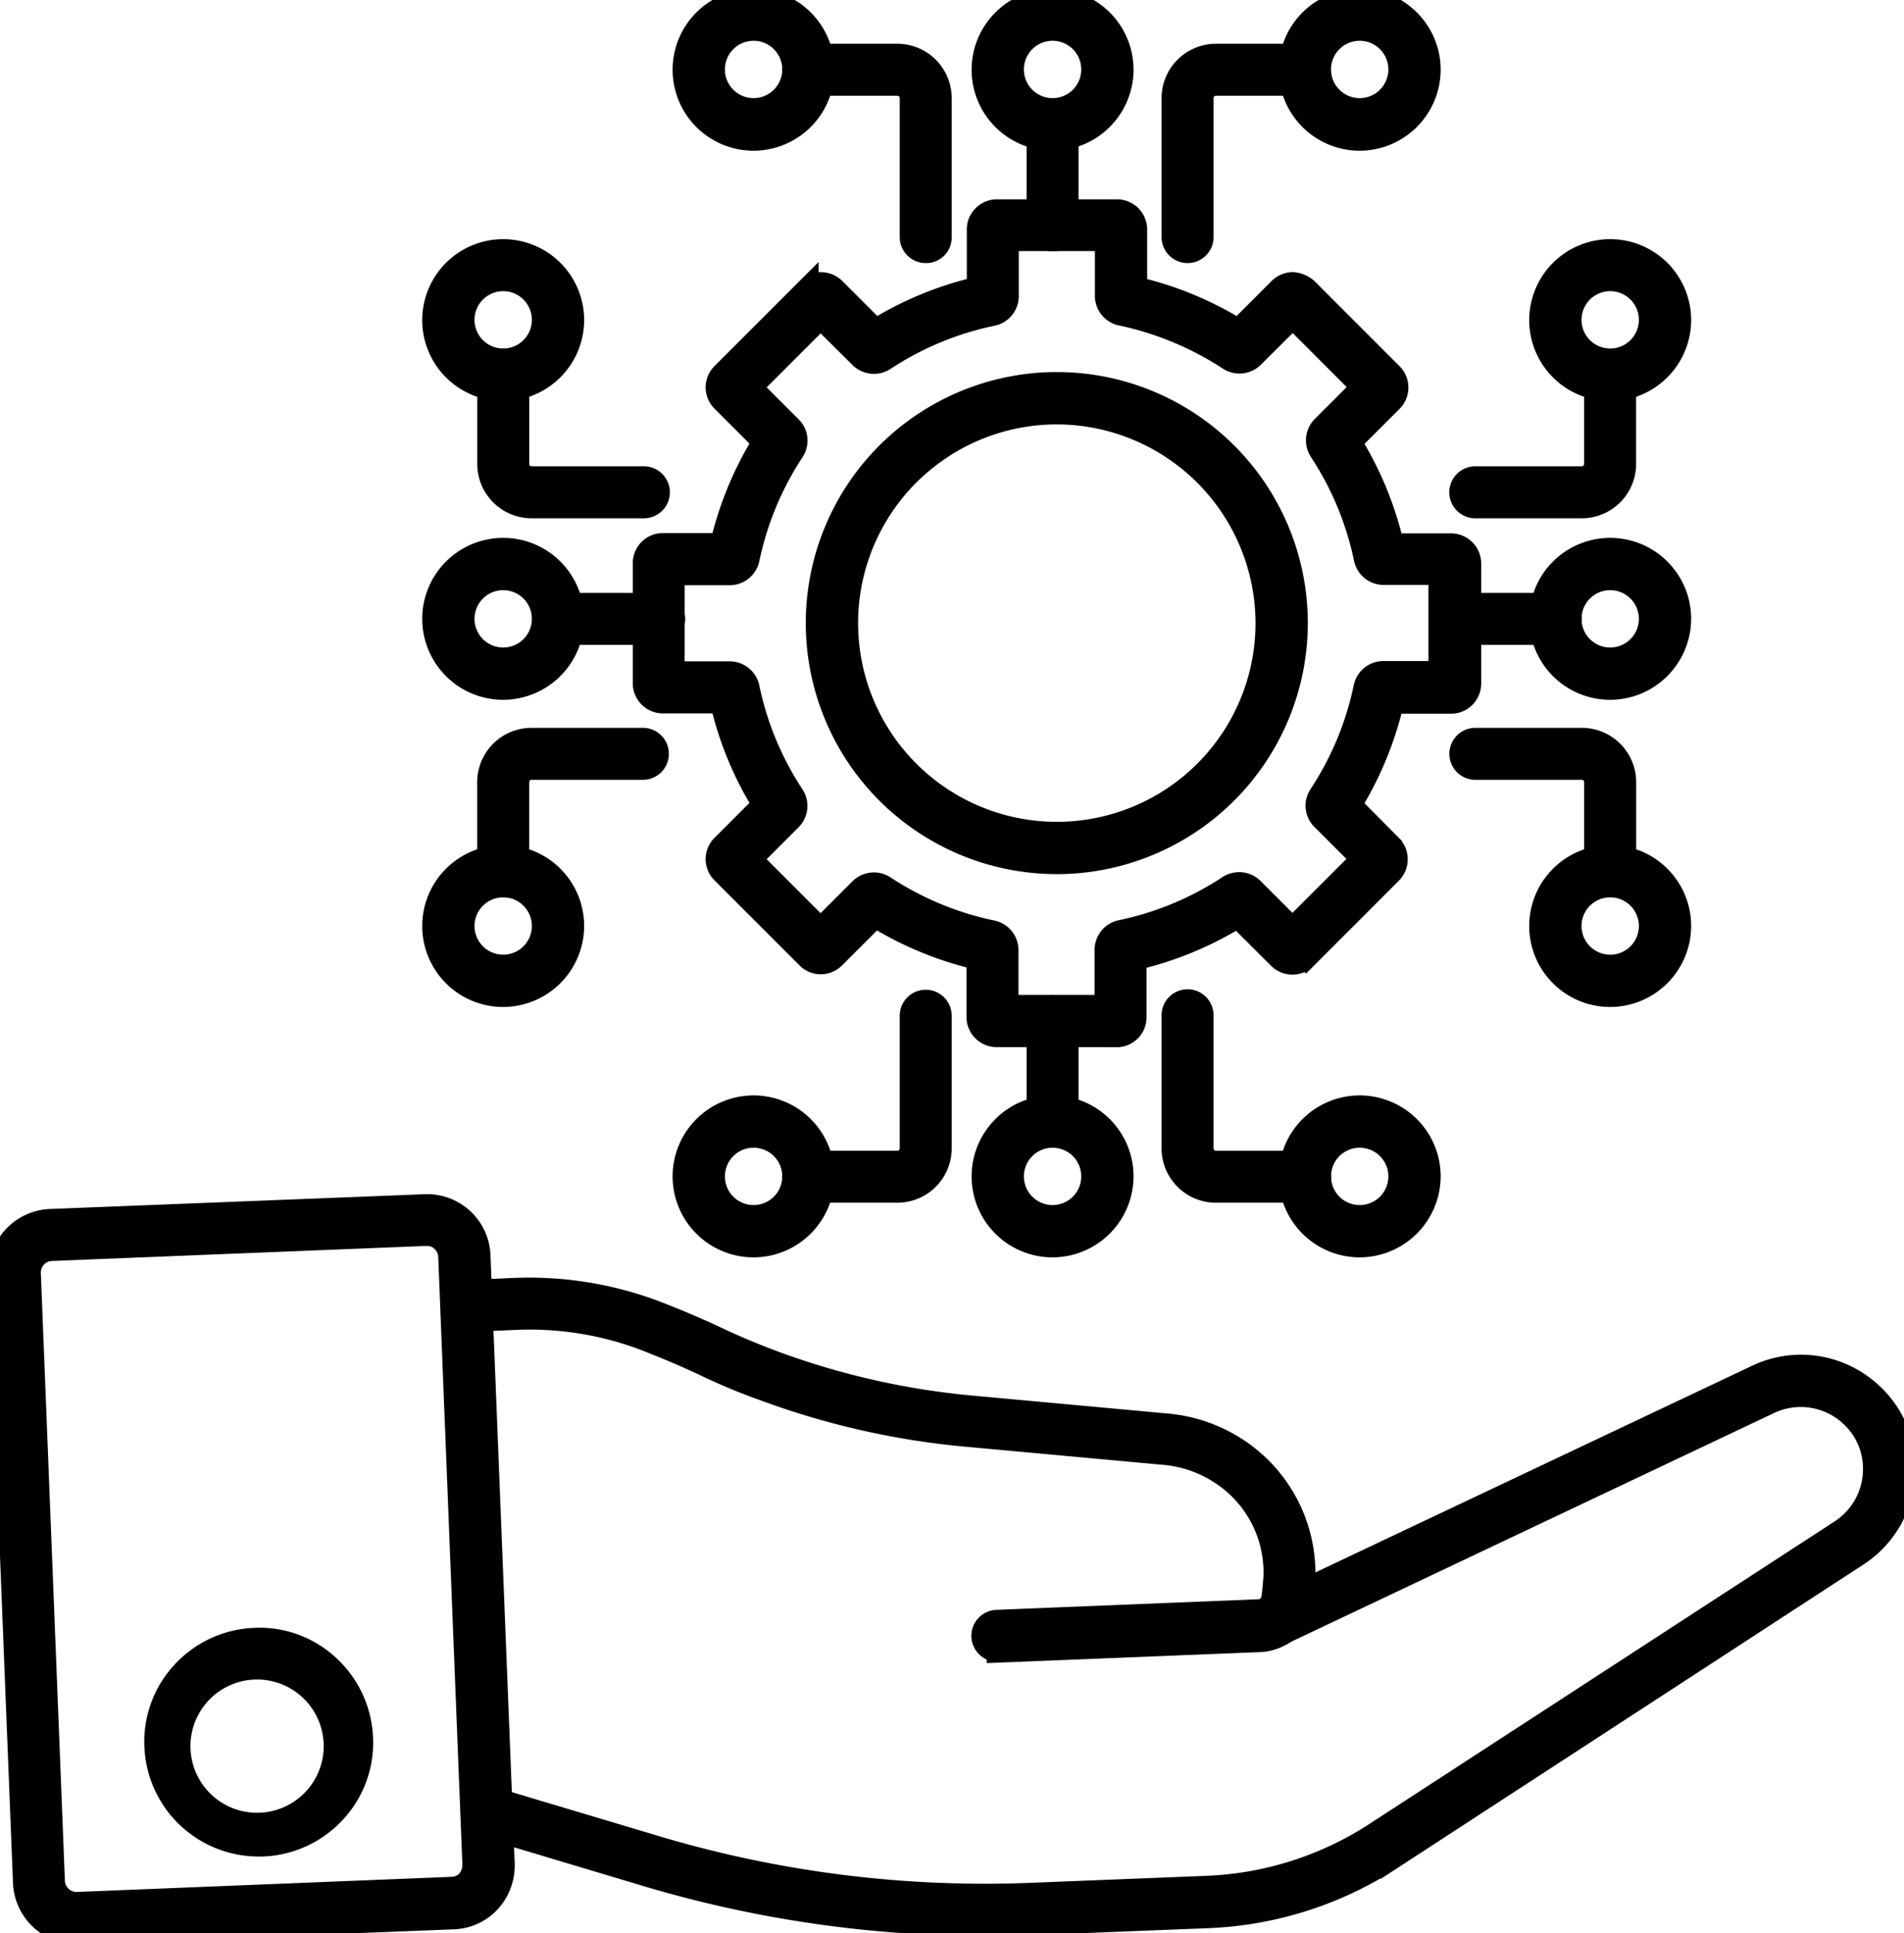
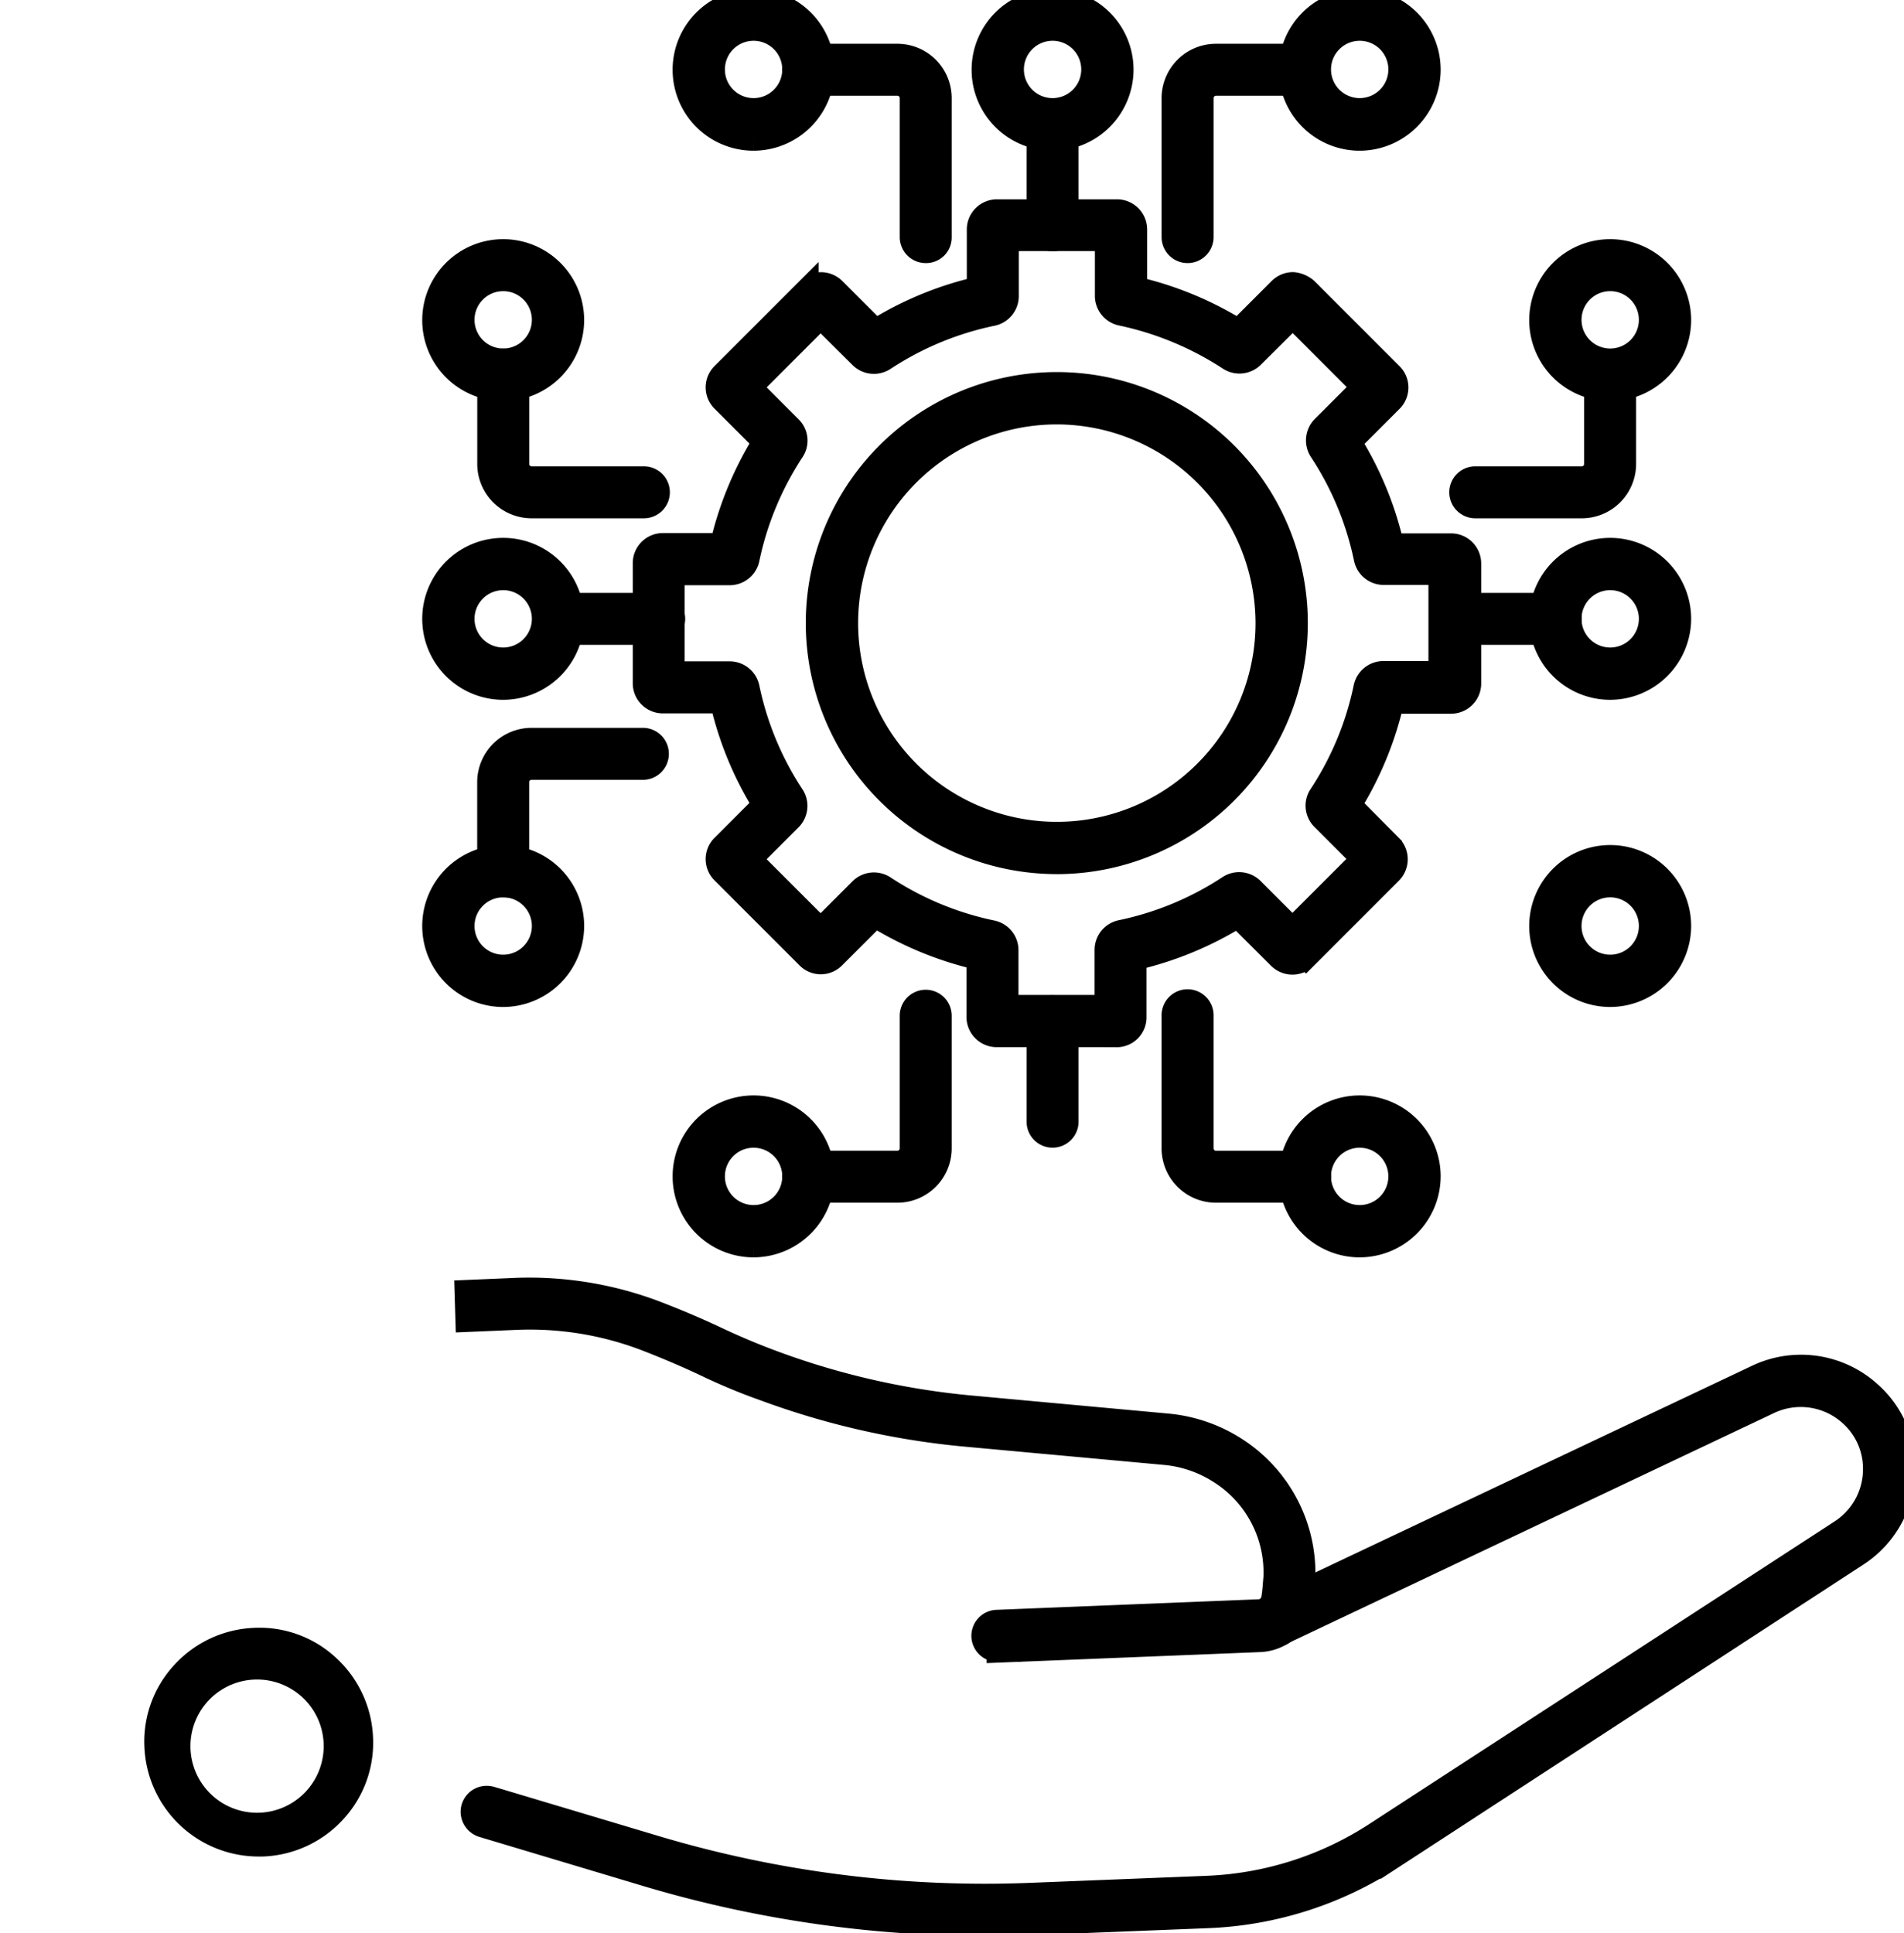
<svg xmlns="http://www.w3.org/2000/svg" id="Komponente_96_1" data-name="Komponente 96 – 1" width="127.576" height="129.515" viewBox="0 0 127.576 129.515">
  <defs>
    <clipPath id="clip-path">
      <rect id="Rechteck_389" data-name="Rechteck 389" width="127.576" height="129.515" stroke="#000" stroke-width="1.5" />
    </clipPath>
  </defs>
  <g id="Gruppe_266" data-name="Gruppe 266" clip-path="url(#clip-path)">
-     <path id="Pfad_362" data-name="Pfad 362" d="M5.142,797.037A3.516,3.516,0,0,1,1.621,793.7L0,752.9a3.511,3.511,0,0,1,3.339-3.622l25.154-.992a3.5,3.5,0,0,1,3.622,3.339L33.737,792.4v.02a3.584,3.584,0,0,1-.931,2.509,3.46,3.46,0,0,1-2.428,1.113l-25.135.992h-.1Zm23.5-46.787h-.061L3.423,751.262a1.522,1.522,0,0,0-1.437,1.558L3.6,793.6a1.536,1.536,0,0,0,1.558,1.437L30.3,794.022a1.489,1.489,0,0,0,1.032-.465,1.659,1.659,0,0,0,.4-1.093l-1.619-40.756a1.51,1.51,0,0,0-.486-1.052,1.409,1.409,0,0,0-.992-.4Z" transform="translate(0 -667.522)" stroke="#000" stroke-width="1.5" />
    <path id="Pfad_363" data-name="Pfad 363" d="M324.766,824.346a.992.992,0,0,1-.04-1.983l17.586-.708a.872.872,0,0,0,.486-.162c.02-.02.04-.02.061-.04a.977.977,0,0,0,.344-.627c.081-.466.1-.931.142-1.356a7.906,7.906,0,0,0-3.7-7.063,8.159,8.159,0,0,0-3.7-1.255L322.7,809.937a52.839,52.839,0,0,1-13.518-3.056,39.166,39.166,0,0,1-3.865-1.6c-1.234-.587-2.55-1.154-4.108-1.76a21.741,21.741,0,0,0-8.641-1.417l-3.359.142-.061-1.983,3.339-.142a23.93,23.93,0,0,1,9.451,1.558c1.619.627,2.975,1.214,4.25,1.821,1.133.526,2.327,1.032,3.7,1.538a51.664,51.664,0,0,0,13.012,2.955l13.215,1.214a10.188,10.188,0,0,1,4.594,1.558,9.948,9.948,0,0,1,4.614,8.8c-.04.587-.081,1.093-.162,1.6a3.062,3.062,0,0,1-1.255,2.044.816.816,0,0,1-.182.1,3.088,3.088,0,0,1-1.336.385l-17.586.708c0-.061-.02-.061-.04-.061Z" transform="translate(-257.942 -713.751)" stroke="#000" stroke-width="1.5" />
    <path id="Pfad_364" data-name="Pfad 364" d="M327.263,885.36A79.168,79.168,0,0,1,304.457,882l-10.806-3.238a1.02,1.02,0,0,1-.749-.971.993.993,0,0,1,.992-.992h.02a1.2,1.2,0,0,1,.283.04l10.826,3.238a77.078,77.078,0,0,0,25.4,3.218l11.7-.465a22.315,22.315,0,0,0,11.333-3.6l31.185-20.278a4.925,4.925,0,0,0,2.226-4.128,4.839,4.839,0,0,0-1.578-3.6,4.931,4.931,0,0,0-5.5-.809l-32.642,15.461a1.033,1.033,0,0,1-1.437-.911,1,1,0,0,1,.688-.951l32.541-15.4a6.9,6.9,0,0,1,7.71,1.133,6.726,6.726,0,0,1,2.226,5.059,6.877,6.877,0,0,1-3.137,5.788l-31.2,20.318a24.312,24.312,0,0,1-12.345,3.926l-11.7.465q-1.609.061-3.218.061Z" transform="translate(-261.289 -756.395)" stroke="#000" stroke-width="1.5" />
    <path id="Pfad_365" data-name="Pfad 365" d="M103.426,1031.3a6.911,6.911,0,0,1-6.9-6.638,6.81,6.81,0,0,1,1.821-4.958,6.911,6.911,0,0,1,4.816-2.226,6.78,6.78,0,0,1,4.958,1.821,6.911,6.911,0,0,1,2.226,4.816,6.81,6.81,0,0,1-1.821,4.958,6.91,6.91,0,0,1-4.816,2.226Zm0-11.859h-.2a5.214,5.214,0,1,0,.2,0" transform="translate(-86.101 -907.659)" stroke="#000" stroke-width="1.5" />
    <path id="Pfad_366" data-name="Pfad 366" d="M429.192,9.35a4.675,4.675,0,1,1,4.675-4.675,4.69,4.69,0,0,1-4.675,4.675m0-7.366a2.671,2.671,0,1,0,2.671,2.671,2.669,2.669,0,0,0-2.671-2.671" transform="translate(-378.699 -0.001)" stroke="#000" stroke-width="1.5" />
    <path id="Pfad_367" data-name="Pfad 367" d="M501.615,47.324a.993.993,0,0,1-.992-.992V37.024a.907.907,0,0,0-.911-.911h-5.95a.992.992,0,1,1,0-1.983h5.95a2.893,2.893,0,0,1,2.894,2.894v9.309A.968.968,0,0,1,501.615,47.324Z" transform="translate(-439.587 -30.446)" stroke="#000" stroke-width="1.5" />
    <path id="Pfad_368" data-name="Pfad 368" d="M805.5,9.35a4.675,4.675,0,1,1,4.675-4.675A4.69,4.69,0,0,1,805.5,9.35m0-7.366a2.671,2.671,0,1,0,2.671,2.671A2.669,2.669,0,0,0,805.5,1.984" transform="translate(-714.395 -0.001)" stroke="#000" stroke-width="1.5" />
    <path id="Pfad_369" data-name="Pfad 369" d="M729.073,47.324a.993.993,0,0,1-.992-.992V37.024a2.893,2.893,0,0,1,2.894-2.894h5.95a.992.992,0,0,1,0,1.983h-5.95a.907.907,0,0,0-.911.911v9.309A.993.993,0,0,1,729.073,47.324Z" transform="translate(-649.5 -30.446)" stroke="#000" stroke-width="1.5" />
    <path id="Pfad_370" data-name="Pfad 370" d="M614.813,9.35a4.675,4.675,0,1,1,4.675-4.675,4.69,4.69,0,0,1-4.675,4.675m0-7.366a2.671,2.671,0,1,0,2.671,2.671,2.669,2.669,0,0,0-2.671-2.671" transform="translate(-544.286 -0.001)" stroke="#000" stroke-width="1.5" />
    <path id="Pfad_371" data-name="Pfad 371" d="M645.253,76.8a.993.993,0,0,1-.992-.992V69.052a.992.992,0,0,1,1.983,0v6.759a.993.993,0,0,1-.992.992" transform="translate(-574.726 -60.714)" stroke="#000" stroke-width="1.5" />
    <path id="Pfad_372" data-name="Pfad 372" d="M429.192,696.345a4.675,4.675,0,1,1,4.675-4.675,4.69,4.69,0,0,1-4.675,4.675m0-7.346a2.671,2.671,0,1,0,2.671,2.671A2.669,2.669,0,0,0,429.192,689" transform="translate(-378.699 -612.849)" stroke="#000" stroke-width="1.5" />
    <path id="Pfad_373" data-name="Pfad 373" d="M499.708,634.147h-5.95a.992.992,0,1,1,0-1.983h5.95a.907.907,0,0,0,.911-.911V622.37a.991.991,0,1,1,1.983,0v8.884A2.893,2.893,0,0,1,499.708,634.147Z" transform="translate(-439.583 -554.313)" stroke="#000" stroke-width="1.5" />
    <path id="Pfad_374" data-name="Pfad 374" d="M805.5,696.345a4.675,4.675,0,1,1,4.675-4.675,4.69,4.69,0,0,1-4.675,4.675m0-7.346a2.671,2.671,0,1,0,2.671,2.671A2.669,2.669,0,0,0,805.5,689" transform="translate(-714.395 -612.849)" stroke="#000" stroke-width="1.5" />
    <path id="Pfad_375" data-name="Pfad 375" d="M736.925,634.147h-5.95a2.893,2.893,0,0,1-2.894-2.894V622.37a.992.992,0,1,1,1.983,0v8.884a.907.907,0,0,0,.911.911h5.95a.992.992,0,1,1,0,1.983Z" transform="translate(-649.501 -554.313)" stroke="#000" stroke-width="1.5" />
-     <path id="Pfad_376" data-name="Pfad 376" d="M614.813,696.345a4.675,4.675,0,1,1,4.675-4.675,4.69,4.69,0,0,1-4.675,4.675m0-7.346a2.671,2.671,0,1,0,2.671,2.671A2.669,2.669,0,0,0,614.813,689" transform="translate(-544.286 -612.849)" stroke="#000" stroke-width="1.5" />
    <path id="Pfad_377" data-name="Pfad 377" d="M645.253,633.3a.993.993,0,0,1-.992-.992v-6.759a.992.992,0,0,1,1.983,0v6.759a.993.993,0,0,1-.992.992" transform="translate(-574.726 -557.152)" stroke="#000" stroke-width="1.5" />
    <path id="Pfad_378" data-name="Pfad 378" d="M960.993,164.785a4.675,4.675,0,1,1,4.674-4.675A4.69,4.69,0,0,1,960.993,164.785Zm0-7.366a2.671,2.671,0,1,0,2.671,2.671A2.669,2.669,0,0,0,960.993,157.419Z" transform="translate(-853.103 -138.66)" stroke="#000" stroke-width="1.5" />
    <path id="Pfad_379" data-name="Pfad 379" d="M915.045,233.52h-7.1a.992.992,0,1,1,0-1.983h7.1a.907.907,0,0,0,.911-.911v-5.95a.991.991,0,1,1,1.983,0v5.95A2.893,2.893,0,0,1,915.045,233.52Z" transform="translate(-809.063 -199.543)" stroke="#000" stroke-width="1.5" />
    <path id="Pfad_380" data-name="Pfad 380" d="M960.993,540.915a4.675,4.675,0,1,1,4.674-4.675A4.69,4.69,0,0,1,960.993,540.915Zm0-7.346a2.671,2.671,0,1,0,2.671,2.671A2.669,2.669,0,0,0,960.993,533.569Z" transform="translate(-853.103 -474.195)" stroke="#000" stroke-width="1.5" />
-     <path id="Pfad_381" data-name="Pfad 381" d="M917,468.663a.993.993,0,0,1-.992-.992V461.7a.907.907,0,0,0-.911-.911H908a.992.992,0,1,1,0-1.983h7.1a2.893,2.893,0,0,1,2.894,2.894v5.95A1,1,0,0,1,917,468.663Z" transform="translate(-809.113 -409.289)" stroke="#000" stroke-width="1.5" />
    <path id="Pfad_382" data-name="Pfad 382" d="M960.993,350.225a4.675,4.675,0,1,1,4.674-4.675A4.69,4.69,0,0,1,960.993,350.225Zm0-7.346a2.671,2.671,0,1,0,2.671,2.671A2.669,2.669,0,0,0,960.993,342.879Z" transform="translate(-853.103 -304.086)" stroke="#000" stroke-width="1.5" />
    <path id="Pfad_383" data-name="Pfad 383" d="M901.555,376.988h-6.739a.992.992,0,0,1,0-1.983h6.739a.992.992,0,1,1,0,1.983" transform="translate(-797.355 -334.531)" stroke="#000" stroke-width="1.5" />
    <path id="Pfad_384" data-name="Pfad 384" d="M273.752,164.785a4.675,4.675,0,1,1,4.675-4.675,4.69,4.69,0,0,1-4.675,4.675m0-7.366a2.671,2.671,0,1,0,2.671,2.671,2.669,2.669,0,0,0-2.671-2.671" transform="translate(-240.036 -138.66)" stroke="#000" stroke-width="1.5" />
    <path id="Pfad_385" data-name="Pfad 385" d="M313.583,233.52H306.1a2.893,2.893,0,0,1-2.894-2.894v-5.95a.992.992,0,1,1,1.983,0v5.95a.907.907,0,0,0,.911.911h7.488a.992.992,0,1,1,0,1.983Z" transform="translate(-270.478 -199.543)" stroke="#000" stroke-width="1.5" />
    <path id="Pfad_386" data-name="Pfad 386" d="M273.752,540.915a4.675,4.675,0,1,1,4.675-4.675,4.69,4.69,0,0,1-4.675,4.675m0-7.346a2.671,2.671,0,1,0,2.671,2.671,2.669,2.669,0,0,0-2.671-2.671" transform="translate(-240.036 -474.195)" stroke="#000" stroke-width="1.5" />
    <path id="Pfad_387" data-name="Pfad 387" d="M304.193,468.663a.993.993,0,0,1-.992-.992V461.7a2.893,2.893,0,0,1,2.894-2.894h7.488a.992.992,0,0,1,0,1.983h-7.488a.907.907,0,0,0-.911.911v5.95a.973.973,0,0,1-.992,1.012Z" transform="translate(-270.477 -409.289)" stroke="#000" stroke-width="1.5" />
    <path id="Pfad_388" data-name="Pfad 388" d="M273.752,350.225a4.675,4.675,0,1,1,4.675-4.675,4.69,4.69,0,0,1-4.675,4.675m0-7.346a2.671,2.671,0,1,0,2.671,2.671,2.669,2.669,0,0,0-2.671-2.671" transform="translate(-240.036 -304.086)" stroke="#000" stroke-width="1.5" />
    <path id="Pfad_389" data-name="Pfad 389" d="M345.054,376.988h-6.739a.992.992,0,0,1,0-1.983h6.739a.992.992,0,1,1,0,1.983" transform="translate(-300.917 -334.531)" stroke="#000" stroke-width="1.5" />
    <path id="Pfad_390" data-name="Pfad 390" d="M431.443,185.989h-8.034a1.27,1.27,0,0,1-1.275-1.275v-3.906a22.878,22.878,0,0,1-6.86-2.833l-2.752,2.752a1.258,1.258,0,0,1-1.8,0l-5.687-5.687a1.258,1.258,0,0,1,0-1.8l2.752-2.752a22.666,22.666,0,0,1-2.833-6.86h-3.906a1.27,1.27,0,0,1-1.275-1.275v-8.034a1.27,1.27,0,0,1,1.275-1.275h3.906a22.878,22.878,0,0,1,2.833-6.86l-2.752-2.752a1.258,1.258,0,0,1,0-1.8l5.687-5.687a1.283,1.283,0,0,1,1.821,0l2.752,2.752a22.666,22.666,0,0,1,6.86-2.833v-3.906a1.27,1.27,0,0,1,1.275-1.275h8.034a1.27,1.27,0,0,1,1.275,1.275v3.906a22.879,22.879,0,0,1,6.86,2.833l2.752-2.752a1.287,1.287,0,0,1,.911-.384,1.61,1.61,0,0,1,.911.384l5.686,5.687a1.271,1.271,0,0,1,0,1.821l-2.752,2.752a22.666,22.666,0,0,1,2.833,6.86h3.906a1.27,1.27,0,0,1,1.275,1.275v8.034a1.27,1.27,0,0,1-1.275,1.275h-3.906a22.878,22.878,0,0,1-2.833,6.86l2.712,2.732a1.282,1.282,0,0,1,0,1.821l-5.686,5.687a1.282,1.282,0,0,1-1.821,0L439.557,178a22.879,22.879,0,0,1-6.86,2.833v3.906a1.248,1.248,0,0,1-1.255,1.255Zm-7.326-2h6.6v-3.764a1.28,1.28,0,0,1,1.012-1.255,20.814,20.814,0,0,0,7.225-3,1.284,1.284,0,0,1,1.6.162l2.671,2.671,4.675-4.675-2.671-2.671a1.258,1.258,0,0,1-.162-1.6,20.811,20.811,0,0,0,3-7.225,1.28,1.28,0,0,1,1.255-1.012h3.764v-6.6h-3.744a1.28,1.28,0,0,1-1.255-1.012,20.811,20.811,0,0,0-3-7.225,1.284,1.284,0,0,1,.162-1.6l2.671-2.671-4.675-4.675-2.671,2.651a1.284,1.284,0,0,1-1.6.162,21.205,21.205,0,0,0-7.225-3,1.28,1.28,0,0,1-1.012-1.255v-3.744h-6.6v3.764a1.277,1.277,0,0,1-1.032,1.255,20.812,20.812,0,0,0-7.225,3,1.284,1.284,0,0,1-1.6-.162l-2.671-2.651-4.675,4.675,2.671,2.671a1.258,1.258,0,0,1,.162,1.6,20.972,20.972,0,0,0-3,7.225,1.28,1.28,0,0,1-1.255,1.012h-3.764v6.6h3.764a1.28,1.28,0,0,1,1.255,1.012,20.811,20.811,0,0,0,3,7.225,1.281,1.281,0,0,1-.162,1.6l-2.671,2.671,4.675,4.675,2.671-2.671a1.284,1.284,0,0,1,1.6-.162,20.812,20.812,0,0,0,7.225,3,1.28,1.28,0,0,1,1.012,1.255Zm24.3-41.971h0" transform="translate(-356.625 -116.578)" stroke="#000" stroke-width="1.5" />
    <path id="Pfad_391" data-name="Pfad 391" d="M523.269,270.067A16.069,16.069,0,1,1,539.337,254a16.082,16.082,0,0,1-16.068,16.069m0-30.133A14.064,14.064,0,1,0,537.333,254a14.086,14.086,0,0,0-14.064-14.064" transform="translate(-452.458 -212.25)" stroke="#000" stroke-width="1.5" />
  </g>
</svg>